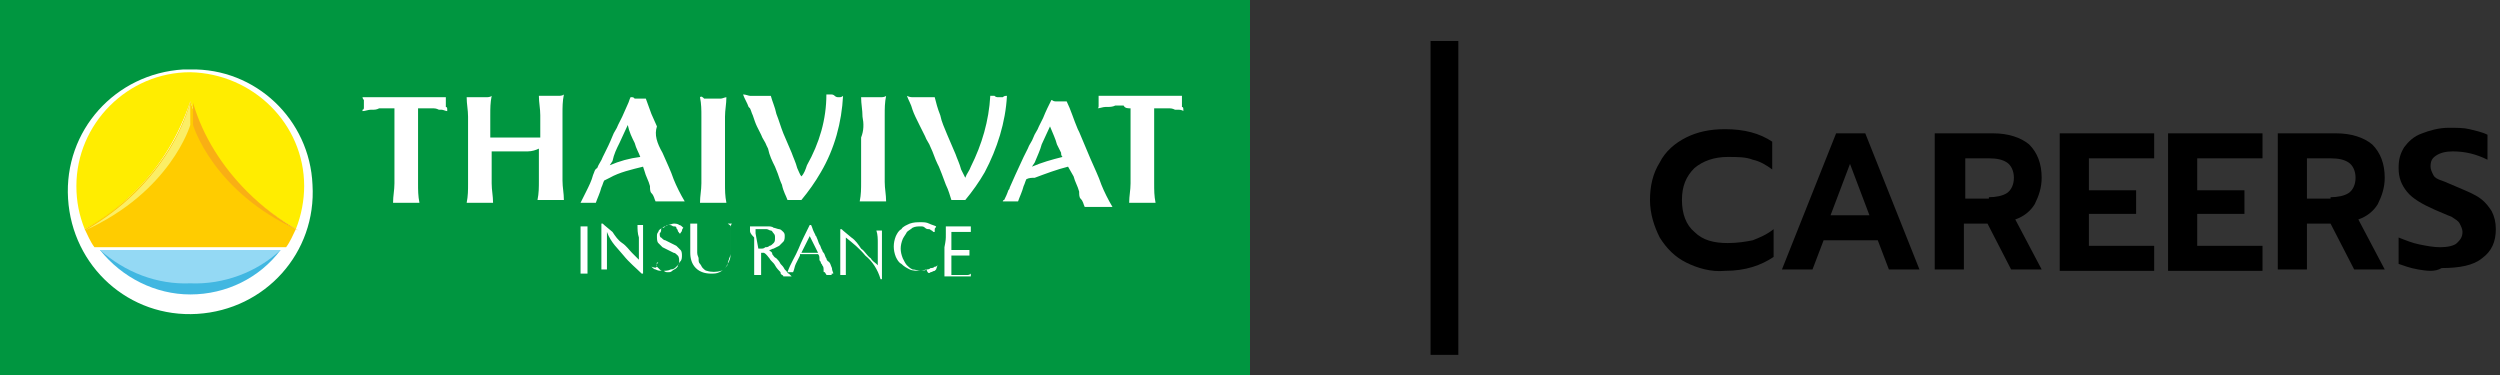
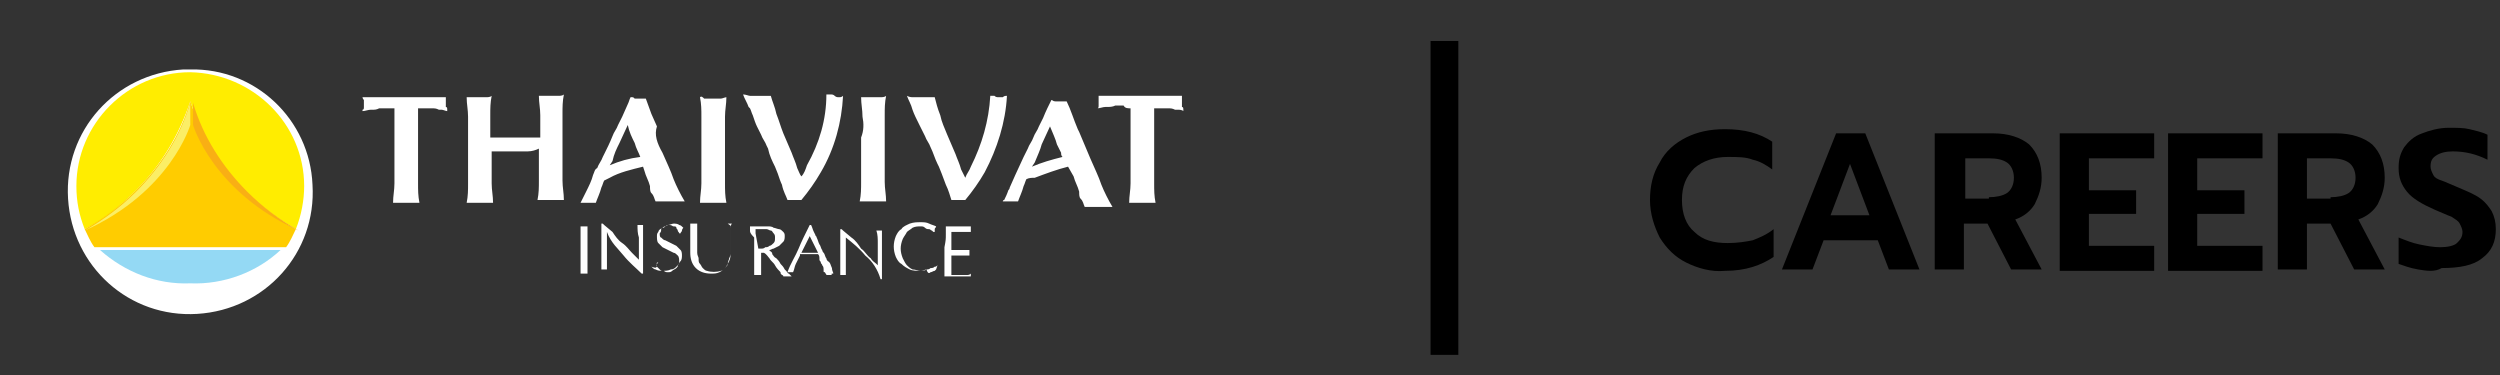
<svg xmlns="http://www.w3.org/2000/svg" version="1.1" id="Layer_1" x="0px" y="0px" viewBox="0 0 180 27" style="enable-background:new 0 0 180 27;" xml:space="preserve">
  <rect x="0" y="0" width="180" height="27" fill="#333333" stroke="none" />
  <style type="text/css">
	.st0{fill:none;stroke:#000000;stroke-width:2;}
	.st1{fill:#009640;}
	.st2{fill:#FFFFFF;}
	.st3{fill:#FFED00;}
	.st4{fill:#FFCC00;}
	.st5{fill:#FBEE66;}
	.st6{fill:#F9AF14;}
	.st7{fill:#41B7E1;}
	.st8{fill:#94D9F4;}
	.st9{fill-rule:evenodd;clip-rule:evenodd;fill:#FFFFFF;}
</style>
  <g id="Group_811" transform="translate(-141 -39.75)">
    <line id="Line_3" class="st0" x1="245" y1="42.7" x2="245" y2="65.3" />
    <g id="Group_820" transform="translate(-55.1 -71.25)">
-       <rect id="Rectangle_877" x="196.1" y="111" class="st1" width="90" height="27" />
      <path id="Path_1349" class="st2" d="M218.6,124.3c0.3,4.9-3.4,9-8.3,9.3s-9-3.4-9.3-8.3c-0.3-4.9,3.4-9,8.3-9.3c0.2,0,0.3,0,0.5,0    C214.5,115.9,218.4,119.6,218.6,124.3z" />
      <path id="Path_1350" class="st3" d="M209.8,116.2c-4.5,0-8.2,3.7-8.2,8.2c0,0,0,0,0,0c0,1.1,0.2,2.1,0.6,3.1    c1.4-0.7,2.6-1.7,3.7-2.8c1.8-1.8,3.1-4,3.9-6.4c0.8,2.4,2.1,4.6,3.9,6.4c1.1,1.1,2.3,2,3.7,2.8c0.4-1,0.6-2.1,0.6-3.1    C218,119.9,214.3,116.3,209.8,116.2z" />
      <path id="Path_1351" class="st4" d="M216.7,128.8c0.3-0.4,0.5-0.9,0.7-1.3c-1.4-0.7-2.6-1.7-3.7-2.8c-1.8-1.8-3.1-4-3.9-6.4    c-0.7,2.4-2.1,4.6-3.9,6.4c-1.1,1.1-2.3,2-3.7,2.8c0.2,0.4,0.4,0.9,0.7,1.3L216.7,128.8L216.7,128.8z" />
      <path id="Path_1352" class="st5" d="M209.8,120v-1.6c-0.7,2.4-2.1,4.6-3.9,6.4c-1.1,1.1-2.3,2-3.7,2.8    C208.4,124.8,209.8,120,209.8,120z" />
      <path id="Path_1353" class="st6" d="M210,120v-1.6c0.7,2.4,2.1,4.6,3.9,6.4c1.1,1.1,2.3,2,3.7,2.8C211.4,124.8,210,120,210,120z" />
-       <path id="Path_1354" class="st7" d="M203.3,129c1.6,2,4,3.2,6.5,3.2c2.6,0,5-1.2,6.5-3.2H203.3z" />
-       <path id="Path_1355" class="st8" d="M203.3,129c1.8,1.6,4.1,2.5,6.5,2.4c2.4,0.1,4.8-0.8,6.5-2.4H203.3z" />
+       <path id="Path_1355" class="st8" d="M203.3,129c1.8,1.6,4.1,2.5,6.5,2.4c2.4,0.1,4.8-0.8,6.5-2.4z" />
      <path id="Path_1356" class="st9" d="M243.8,122c0.3,0.7,0.6,1.3,0.8,1.9c0.2,0.5,0.5,1.1,0.8,1.6h-2.1c-0.1-0.2-0.1-0.4-0.3-0.6    c-0.1-0.1-0.1-0.3-0.1-0.5c-0.1-0.4-0.3-0.7-0.4-1.1l-0.1-0.3c-0.8,0.2-1.7,0.4-2.4,0.8l-0.4,0.2c-0.1,0.2-0.1,0.3-0.2,0.5    c-0.1,0.4-0.3,0.8-0.4,1.1h-1.1c0.1-0.2,0.2-0.4,0.3-0.6l0.1-0.2c0.2-0.4,0.4-0.8,0.5-1.2c0.1-0.2,0.1-0.4,0.3-0.5l0,0    c0.1-0.3,0.3-0.5,0.4-0.8l0.1-0.2c0.2-0.4,0.4-0.8,0.6-1.3c0.1-0.3,0.3-0.5,0.4-0.8l0,0c0.1-0.2,0.2-0.4,0.3-0.6l0.4-0.9l0,0    c0.1-0.2,0.1-0.3,0.2-0.5h0.1c0.1,0,0.1,0,0.2,0.1h0.8c0.1,0.3,0.3,0.8,0.4,1.1l0,0l0.4,0.9C243.2,120.7,243.4,121.3,243.8,122z     M242.2,122.3c-0.1-0.3-0.3-0.6-0.4-1c-0.2-0.4-0.4-0.8-0.5-1.3c-0.2,0.4-0.4,0.9-0.6,1.3c-0.2,0.4-0.4,0.8-0.5,1.3l-0.2,0.3    C240.7,122.6,241.4,122.4,242.2,122.3L242.2,122.3z M256.5,118L256.5,118c0.1,0,0.2,0,0.3-0.1c-0.1,1.9-0.6,3.8-1.6,5.5    c-0.4,0.7-0.9,1.4-1.4,2h-1c-0.1-0.3-0.3-0.6-0.4-1.1c-0.1-0.2-0.2-0.5-0.3-0.8l0,0l-0.2-0.5c-0.2-0.4-0.4-0.8-0.5-1.3l-0.1-0.2    c-0.1-0.3-0.3-0.5-0.4-0.8l0,0c-0.1-0.2-0.2-0.4-0.3-0.6c-0.1-0.2-0.2-0.5-0.3-0.8l0,0c-0.1-0.2-0.1-0.3-0.2-0.5l-0.1-0.1l0,0    c-0.1-0.3-0.3-0.6-0.4-0.9l0,0c0.2,0,0.4,0.1,0.5,0.1h1.5c0.1,0.4,0.3,0.8,0.4,1.3c0.2,0.5,0.3,0.9,0.5,1.4l0.6,1.4    c0.1,0.3,0.3,0.7,0.4,1.1l0,0c0.1,0.2,0.2,0.5,0.3,0.6c0.2-0.2,0.3-0.5,0.4-0.8c0.9-1.6,1.4-3.3,1.4-5.1h0.3c0.1,0,0.2,0,0.3,0.1    C256.3,118,256.4,118,256.5,118L256.5,118z M234.1,121.9h-2.6v2.3c0,0.5,0.1,0.9,0.1,1.4h-1.9c0.1-0.5,0.1-0.9,0.1-1.4v-4.8    c0-0.5-0.1-0.9-0.1-1.4h1.4c0.1,0,0.3,0,0.4-0.1c-0.1,0.5-0.1,0.9-0.1,1.4v1.6h3.6v-1.6c0-0.5-0.1-0.9-0.1-1.4h1.4    c0.1,0,0.3,0,0.4-0.1c-0.1,0.5-0.1,0.9-0.1,1.4v4.8c0,0.5,0.1,0.9,0.1,1.4h-1.9c0.1-0.5,0.1-0.9,0.1-1.4v-2.3    C234.7,121.8,234.4,121.9,234.1,121.9L234.1,121.9z M224.5,118.8v1l0,0v4.4c0,0.5-0.1,0.9-0.1,1.4h1.9c-0.1-0.5-0.1-0.9-0.1-1.4    v-5.4h1c0.2,0,0.3,0,0.5,0.1h0.2c0.1,0,0.3,0.1,0.4,0.1v-0.1l0,0c0-0.1,0-0.2-0.1-0.2v-0.7h-6c0,0.1,0.1,0.2,0.1,0.2v0.5    c0,0.1,0,0.2-0.1,0.2l0,0v0.1c0.2,0,0.4-0.1,0.6-0.1h0.1c0.2,0,0.3,0,0.5-0.1L224.5,118.8L224.5,118.8z M256.1,130.7L256.1,130.7    c0-0.1-0.1-0.2-0.1-0.4c-0.1-0.2-0.1-0.4-0.3-0.5c-0.1-0.1-0.1-0.2-0.1-0.2l0,0c-0.1-0.1-0.1-0.3-0.2-0.4    c-0.1-0.1-0.1-0.2-0.1-0.2l0,0c-0.1-0.1-0.1-0.3-0.2-0.4c-0.1-0.2-0.1-0.3-0.2-0.5l0,0c0-0.1-0.1-0.1-0.1-0.2l-0.1-0.2l0,0    c-0.1-0.2-0.1-0.3-0.2-0.5h-0.1c-0.3,0.6-0.6,1.2-0.8,1.7s-0.6,1.1-0.8,1.7h0.4c0.1-0.2,0.1-0.4,0.2-0.6s0.2-0.4,0.3-0.6v-0.1h1.3    c0.1,0.1,0.1,0.2,0.1,0.4c0,0.1,0.1,0.1,0.1,0.2s0.1,0.1,0.1,0.2c0.1,0.1,0.1,0.2,0.1,0.4l0,0c0,0.1,0,0.1,0.1,0.1l0,0    c0,0.1,0.1,0.1,0.1,0.2h0.4C255.9,130.7,256,130.7,256.1,130.7L256.1,130.7z M253.8,129.2L253.8,129.2l0.6-1.2l0.6,1.2H253.8    L253.8,129.2z M241,129.4L241,129.4c0.4,0.5,0.9,0.9,1.3,1.3h0.1v-0.6l0,0v-1.5l0,0v-0.1l0,0v-1.2l0,0v-0.1H242    c0,0.3,0,0.6,0.1,0.9v1l0,0v0.6c-0.1-0.1-0.1-0.1-0.1-0.1l-0.4-0.4c-0.2-0.2-0.4-0.5-0.7-0.7c-0.3-0.2-0.5-0.5-0.7-0.8l-0.6-0.5    l-0.1-0.1h-0.1v1.3l0,0v0.8l0,0v0.6l0,0v0.6h0.4v-0.1l0,0v-0.2l0,0v-2.2l0,0v-0.2C240.1,128.5,240.6,128.9,241,129.4L241,129.4z     M237.9,127.6v3.1h0.5v-3.3l0,0v-0.1h-0.5C237.9,127.4,237.9,127.5,237.9,127.6z M243.4,130.2l0.2,0.2c0.1,0.1,0.1,0.1,0.3,0.1    c0.1,0.1,0.2,0.1,0.3,0.1c0.1,0,0.2,0,0.3-0.1c0.1-0.1,0.2-0.1,0.3-0.2c0.1-0.1,0.1-0.1,0.1-0.2c0.1-0.1,0.1-0.2,0.1-0.3    c0-0.1,0-0.3-0.1-0.4c-0.1-0.1-0.2-0.2-0.3-0.2l-0.4-0.2l-0.4-0.2c-0.1-0.1-0.2-0.2-0.3-0.3c-0.1-0.1-0.1-0.3-0.1-0.5    c0-0.1,0-0.2,0.1-0.3c0-0.1,0.1-0.2,0.3-0.3c0.1-0.1,0.2-0.1,0.4-0.2c0.1,0,0.3-0.1,0.4-0.1c0.1,0,0.3,0,0.4,0.1    c0.1,0,0.2,0.1,0.3,0.2c0,0-0.1,0.1-0.1,0.2c0,0.1-0.1,0.1-0.1,0.2H245c0-0.1-0.1-0.1-0.1-0.2s-0.1-0.1-0.1-0.2s-0.1-0.1-0.2-0.1    s-0.1-0.1-0.3-0.1s-0.2,0-0.3,0.1s-0.1,0.1-0.2,0.1s-0.1,0.1-0.1,0.2c0,0.1-0.1,0.2-0.1,0.2c0,0.1,0,0.3,0.1,0.3    c0.1,0.1,0.2,0.2,0.3,0.2l0.4,0.2l0.4,0.2c0.1,0.1,0.2,0.2,0.3,0.3c0.1,0.1,0.1,0.3,0.1,0.4c0,0.1,0,0.3-0.1,0.4    c-0.1,0.1-0.1,0.2-0.3,0.4c-0.1,0.1-0.2,0.2-0.4,0.2c-0.2,0.1-0.4,0.1-0.6,0.1c-0.2,0-0.3,0-0.5-0.1c-0.1,0-0.2-0.1-0.3-0.2    C243.3,130.3,243.3,130.3,243.4,130.2c-0.1-0.1,0-0.2,0-0.3h0.1C243.3,130.1,243.3,130.1,243.4,130.2L243.4,130.2z M248.7,127.3    v1.9c0,0.1,0,0.2-0.1,0.4c0,0.1-0.1,0.2-0.1,0.4c0,0.1-0.1,0.2-0.2,0.3c-0.1,0.1-0.2,0.2-0.3,0.2c-0.3,0.1-0.7,0.1-1,0    c-0.1,0-0.2-0.1-0.3-0.2c-0.1-0.1-0.1-0.2-0.2-0.3c-0.1-0.1-0.1-0.2-0.1-0.4c0-0.1-0.1-0.2-0.1-0.4v-1.6l0,0v-0.4l0,0v-0.1h-0.5    v0.2l0,0v1.9c0,0.4,0.1,0.8,0.4,1.1c0.3,0.3,0.7,0.4,1.1,0.4c0.2,0,0.4,0,0.6-0.1c0.2-0.1,0.3-0.2,0.4-0.3    c0.1-0.1,0.2-0.3,0.3-0.5c0.1-0.2,0.1-0.4,0.1-0.6v-0.6l0,0v-1.1c0-0.1,0-0.3,0.1-0.4h-0.3C248.5,127.1,248.8,127.3,248.7,127.3    L248.7,127.3z M250.1,127.6L250.1,127.6v-0.3h1.3c0.1,0,0.3,0,0.4,0.1c0.1,0,0.3,0.1,0.4,0.1c0.1,0,0.2,0.1,0.3,0.2    c0.1,0.1,0.1,0.2,0.1,0.3c0,0.1,0,0.3-0.1,0.4c-0.1,0.1-0.2,0.2-0.3,0.3l-0.4,0.2c-0.1,0-0.2,0.1-0.3,0.1c0,0,0,0.1,0.1,0.1    c0,0,0,0,0,0l0,0c0.1,0.1,0.1,0.1,0.1,0.2c0.1,0.1,0.1,0.2,0.3,0.3c0.1,0.1,0.2,0.2,0.3,0.4c0.1,0.1,0.2,0.2,0.3,0.4l0.1,0.1l0,0    c0.1,0.1,0.1,0.2,0.2,0.2l0.1,0.1l0,0l0.1,0.1h-0.6c0-0.1-0.1-0.1-0.1-0.1l0,0c-0.1-0.1-0.1-0.1-0.1-0.2c-0.1-0.1-0.3-0.3-0.4-0.5    c-0.1-0.2-0.3-0.3-0.4-0.5c-0.1-0.1-0.2-0.3-0.4-0.4h-0.2v1.6h-0.5v-2.7C250.1,127.8,250.1,127.7,250.1,127.6L250.1,127.6z     M250.7,128.9h0.2c0.1,0,0.2,0,0.3-0.1c0.1,0,0.2,0,0.3-0.1c0.1,0,0.2-0.1,0.3-0.2c0.1-0.1,0.1-0.2,0.1-0.4c0-0.1,0-0.2-0.1-0.3    s-0.1-0.2-0.2-0.2c-0.1,0-0.2-0.1-0.3-0.1h-0.8v0.3l0,0L250.7,128.9L250.7,128.9z M258.4,129.4L258.4,129.4    c-0.4-0.5-0.9-0.9-1.4-1.3v0.2l0,0v0.8l0,0v0.4l0,0v0.7l0,0v0.5l0,0v0.1h-0.4v-0.6l0,0v-0.6l0,0v-2.1h0.1l0.1,0.1l0.6,0.5    c0.3,0.2,0.5,0.5,0.7,0.8c0.3,0.2,0.4,0.5,0.7,0.7c0.1,0.2,0.3,0.3,0.4,0.4l0.1,0.1v-1.6c0-0.3,0-0.6-0.1-0.9h0.4v0.1l0,0v0.5l0,0    v0.7l0,0v1.2l0,0v0.4l0,0v0.6h-0.1C259.3,130.4,258.9,129.8,258.4,129.4L258.4,129.4z M263.1,130.6c0.1,0,0.2-0.1,0.3-0.1l0,0    c0.1-0.1,0.1-0.1,0.1-0.1l0.1-0.3l0,0c-0.1,0.1-0.1,0.1-0.2,0.1c-0.1,0.1-0.2,0.1-0.3,0.1c-0.1,0.1-0.2,0.1-0.3,0.1    c-0.1,0-0.2,0.1-0.4,0.1c-0.2,0-0.4-0.1-0.6-0.1c-0.2-0.1-0.3-0.2-0.4-0.3c-0.1-0.1-0.2-0.3-0.3-0.5c-0.2-0.5-0.2-0.9,0-1.4    c0.1-0.2,0.2-0.3,0.3-0.5c0.1-0.1,0.3-0.2,0.4-0.3c0.2-0.1,0.4-0.1,0.6-0.1c0.1,0,0.2,0,0.3,0.1c0.1,0.1,0.2,0.1,0.3,0.1    c0.1,0,0.1,0.1,0.2,0.1l0.1,0.1h0.1v-0.1l0,0v-0.1c0-0.1,0.1-0.1,0.1-0.2c-0.2-0.1-0.3-0.1-0.5-0.2c-0.2-0.1-0.4-0.1-0.6-0.1    c-0.3,0-0.5,0-0.8,0.1c-0.2,0.1-0.5,0.2-0.6,0.4c-0.2,0.1-0.3,0.3-0.4,0.5c-0.2,0.5-0.2,1,0,1.5c0.1,0.2,0.2,0.4,0.4,0.5    c0.2,0.2,0.4,0.3,0.6,0.4c0.2,0.1,0.5,0.1,0.8,0.1c0.1,0,0.3,0,0.4-0.1C262.9,130.7,263,130.7,263.1,130.6L263.1,130.6z     M264.2,127.9v-0.6h1.8v0.4h-1.4v0.7l0,0v0.6h1.3v0.4h-1.3v1.3l0,0v0.1h1.1c0.1,0,0.2,0,0.3-0.1v0.2h-1.9v-2.1    C264.2,128.3,264.2,128.2,264.2,127.9L264.2,127.9z M246.5,118c0.1,0.5,0.1,0.9,0.1,1.4v4.8c0,0.5-0.1,0.9-0.1,1.4h1.9    c-0.1-0.5-0.1-0.9-0.1-1.4v-4.8c0-0.5,0.1-0.9,0.1-1.4c-0.1,0-0.3,0.1-0.4,0.1h-1.2C246.7,118,246.6,117.9,246.5,118L246.5,118z     M258.2,119.4c0-0.5-0.1-0.9-0.1-1.4h1.4c0.1,0,0.3,0,0.4-0.1c-0.1,0.5-0.1,0.9-0.1,1.4v4.8c0,0.5,0.1,0.9,0.1,1.4h-1.9    c0.1-0.5,0.1-0.9,0.1-1.4v-3.2C258.3,120.4,258.3,119.9,258.2,119.4L258.2,119.4z M277.5,118.8v0.7l0,0v4.7c0,0.5-0.1,0.9-0.1,1.4    h1.9c-0.1-0.5-0.1-0.9-0.1-1.4v-5.4h1c0.2,0,0.3,0,0.5,0.1h0.2c0.1,0,0.3,0,0.4,0.1v-0.1c0-0.1,0-0.2-0.1-0.2V118l0,0v-0.1h-6v0.1    l0,0v0.6c0,0.1,0,0.2-0.1,0.2c0.2,0,0.4-0.1,0.6-0.1h0.1c0.2,0,0.4,0,0.6-0.1h0.6C277.1,118.8,277.3,118.8,277.5,118.8    L277.5,118.8z M265.6,123.8c-0.1-0.2-0.2-0.4-0.3-0.6l0,0c-0.1-0.4-0.3-0.8-0.4-1.1l-0.6-1.4c-0.2-0.5-0.4-0.9-0.5-1.4    c-0.2-0.5-0.3-0.9-0.4-1.3h-1.5c-0.2,0-0.3,0-0.5-0.1l0,0c0.1,0.3,0.3,0.6,0.4,1c0.1,0.3,0.3,0.7,0.5,1.1l0.1,0.2    c0.1,0.2,0.2,0.4,0.3,0.6l0,0c0.1,0.3,0.3,0.5,0.4,0.8c0.2,0.4,0.3,0.8,0.5,1.2l0.1,0.2l0.2,0.5l0,0c0.1,0.3,0.2,0.5,0.3,0.8    c0.2,0.4,0.3,0.8,0.4,1.1h1c0.5-0.6,1-1.3,1.4-2c0.9-1.7,1.5-3.6,1.6-5.5c-0.1,0-0.2,0-0.3,0.1h-0.3c-0.1,0-0.2,0-0.3-0.1h-0.3    c-0.1,1.8-0.6,3.5-1.4,5.1C265.9,123.3,265.7,123.5,265.6,123.8L265.6,123.8z M270,123.9c-0.1,0.2-0.1,0.3-0.2,0.5    c-0.1,0.4-0.3,0.8-0.4,1.1h-1.1c0-0.1,0.1-0.1,0.1-0.1c0.1-0.2,0.2-0.4,0.3-0.7c0.1-0.1,0.1-0.2,0.1-0.2l0.4-0.9    c0.2-0.4,0.4-0.9,0.6-1.3c0.1-0.2,0.2-0.4,0.3-0.6c0.1-0.3,0.3-0.5,0.4-0.8s0.3-0.5,0.4-0.8c0.1-0.2,0.2-0.4,0.3-0.6    c0.2-0.5,0.4-0.9,0.6-1.3l0,0c0.1,0,0.1,0.1,0.3,0.1h0.8c0.3,0.6,0.5,1.3,0.8,2l0.1,0.2l0.8,1.9c0.3,0.7,0.6,1.3,0.8,1.9    c0.2,0.5,0.5,1.1,0.8,1.6h-2c-0.1-0.2-0.1-0.4-0.3-0.6c-0.1-0.1-0.1-0.3-0.1-0.5c-0.1-0.4-0.3-0.7-0.4-1.1L273,123    c-0.8,0.2-1.6,0.5-2.4,0.8C270.4,123.8,270.2,123.8,270,123.9L270,123.9z M272.6,122.3c-0.8,0.2-1.5,0.4-2.2,0.7l0.2-0.3    c0.2-0.5,0.4-0.9,0.5-1.3c0.2-0.4,0.4-0.9,0.6-1.3c0.2,0.5,0.4,0.9,0.5,1.3c0.1,0.2,0.2,0.4,0.3,0.6    C272.5,122.1,272.5,122.2,272.6,122.3L272.6,122.3z" />
    </g>
  </g>
  <g>
    <path d="M121.4,18.9c-0.8-0.4-1.4-1-1.9-1.8c-0.4-0.8-0.7-1.7-0.7-2.7s0.2-1.9,0.7-2.7c0.4-0.8,1.1-1.4,1.9-1.8   c0.8-0.4,1.7-0.6,2.8-0.6c1.4,0,2.5,0.3,3.4,0.9v2c-0.4-0.3-0.9-0.6-1.4-0.7c-0.5-0.2-1.1-0.2-1.8-0.2c-1,0-1.8,0.3-2.4,0.8   c-0.6,0.6-0.9,1.3-0.9,2.3c0,1,0.3,1.8,0.9,2.3c0.6,0.6,1.4,0.8,2.4,0.8c0.7,0,1.3-0.1,1.8-0.2c0.5-0.2,1-0.4,1.5-0.8v2   c-0.9,0.6-2,1-3.5,1C123.2,19.6,122.2,19.3,121.4,18.9z" />
    <path d="M132.2,9.6h2.1l3.9,9.8H136l-0.8-2.1h-3.9l-0.8,2.1h-2.2L132.2,9.6z M134.6,15.5l-1.4-3.7l-1.4,3.7H134.6z" />
    <path d="M139.3,9.6h4.2c1.1,0,2,0.3,2.6,0.8c0.6,0.6,0.9,1.4,0.9,2.4c0,0.7-0.2,1.3-0.5,1.9c-0.3,0.5-0.8,0.9-1.4,1.1l1.9,3.6h-2.2   l-1.7-3.3h-1.7v3.3h-2.1V9.6z M143.2,14.2c0.5,0,1-0.1,1.3-0.3s0.5-0.6,0.5-1.1c0-0.5-0.2-0.9-0.5-1.1c-0.3-0.2-0.7-0.3-1.3-0.3   h-1.7v2.9H143.2z" />
    <path d="M148.3,9.6h6.8v1.8h-4.7v2.3h3.4v1.7h-3.4v2.3h4.7v1.8h-6.8V9.6z" />
    <path d="M156.1,9.6h6.8v1.8h-4.7v2.3h3.4v1.7h-3.4v2.3h4.7v1.8h-6.8V9.6z" />
    <path d="M164,9.6h4.2c1.1,0,2,0.3,2.6,0.8c0.6,0.6,0.9,1.4,0.9,2.4c0,0.7-0.2,1.3-0.5,1.9c-0.3,0.5-0.8,0.9-1.4,1.1l1.9,3.6h-2.2   l-1.7-3.3h-1.7v3.3H164V9.6z M167.8,14.2c0.5,0,1-0.1,1.3-0.3s0.5-0.6,0.5-1.1c0-0.5-0.2-0.9-0.5-1.1c-0.3-0.2-0.7-0.3-1.3-0.3   h-1.7v2.9H167.8z" />
    <path d="M174.1,19.4c-0.6-0.1-1.1-0.3-1.4-0.4v-1.9c0.5,0.2,1,0.4,1.5,0.5c0.5,0.1,1,0.2,1.5,0.2c0.5,0,1-0.1,1.2-0.3   s0.4-0.4,0.4-0.8c0-0.2-0.1-0.4-0.2-0.6s-0.3-0.3-0.6-0.5c-0.3-0.1-0.7-0.3-1.2-0.5c-0.9-0.4-1.6-0.8-2-1.3c-0.4-0.5-0.6-1-0.6-1.7   c0-0.6,0.1-1,0.4-1.5c0.3-0.4,0.7-0.8,1.3-1c0.5-0.2,1.2-0.4,1.9-0.4c0.6,0,1.1,0,1.5,0.1c0.4,0.1,0.9,0.2,1.3,0.4v1.8   c-0.8-0.4-1.6-0.6-2.5-0.6c-0.5,0-0.9,0.1-1.2,0.3c-0.3,0.2-0.4,0.4-0.4,0.8c0,0.2,0.1,0.4,0.2,0.6c0.1,0.2,0.3,0.3,0.6,0.4   c0.3,0.1,0.7,0.3,1.2,0.5c0.7,0.3,1.2,0.5,1.6,0.8c0.4,0.3,0.6,0.6,0.8,0.9c0.2,0.4,0.3,0.8,0.3,1.3c0,0.9-0.3,1.6-1,2.1   c-0.6,0.5-1.6,0.7-2.9,0.7C175.3,19.6,174.7,19.5,174.1,19.4z" />
  </g>
</svg>